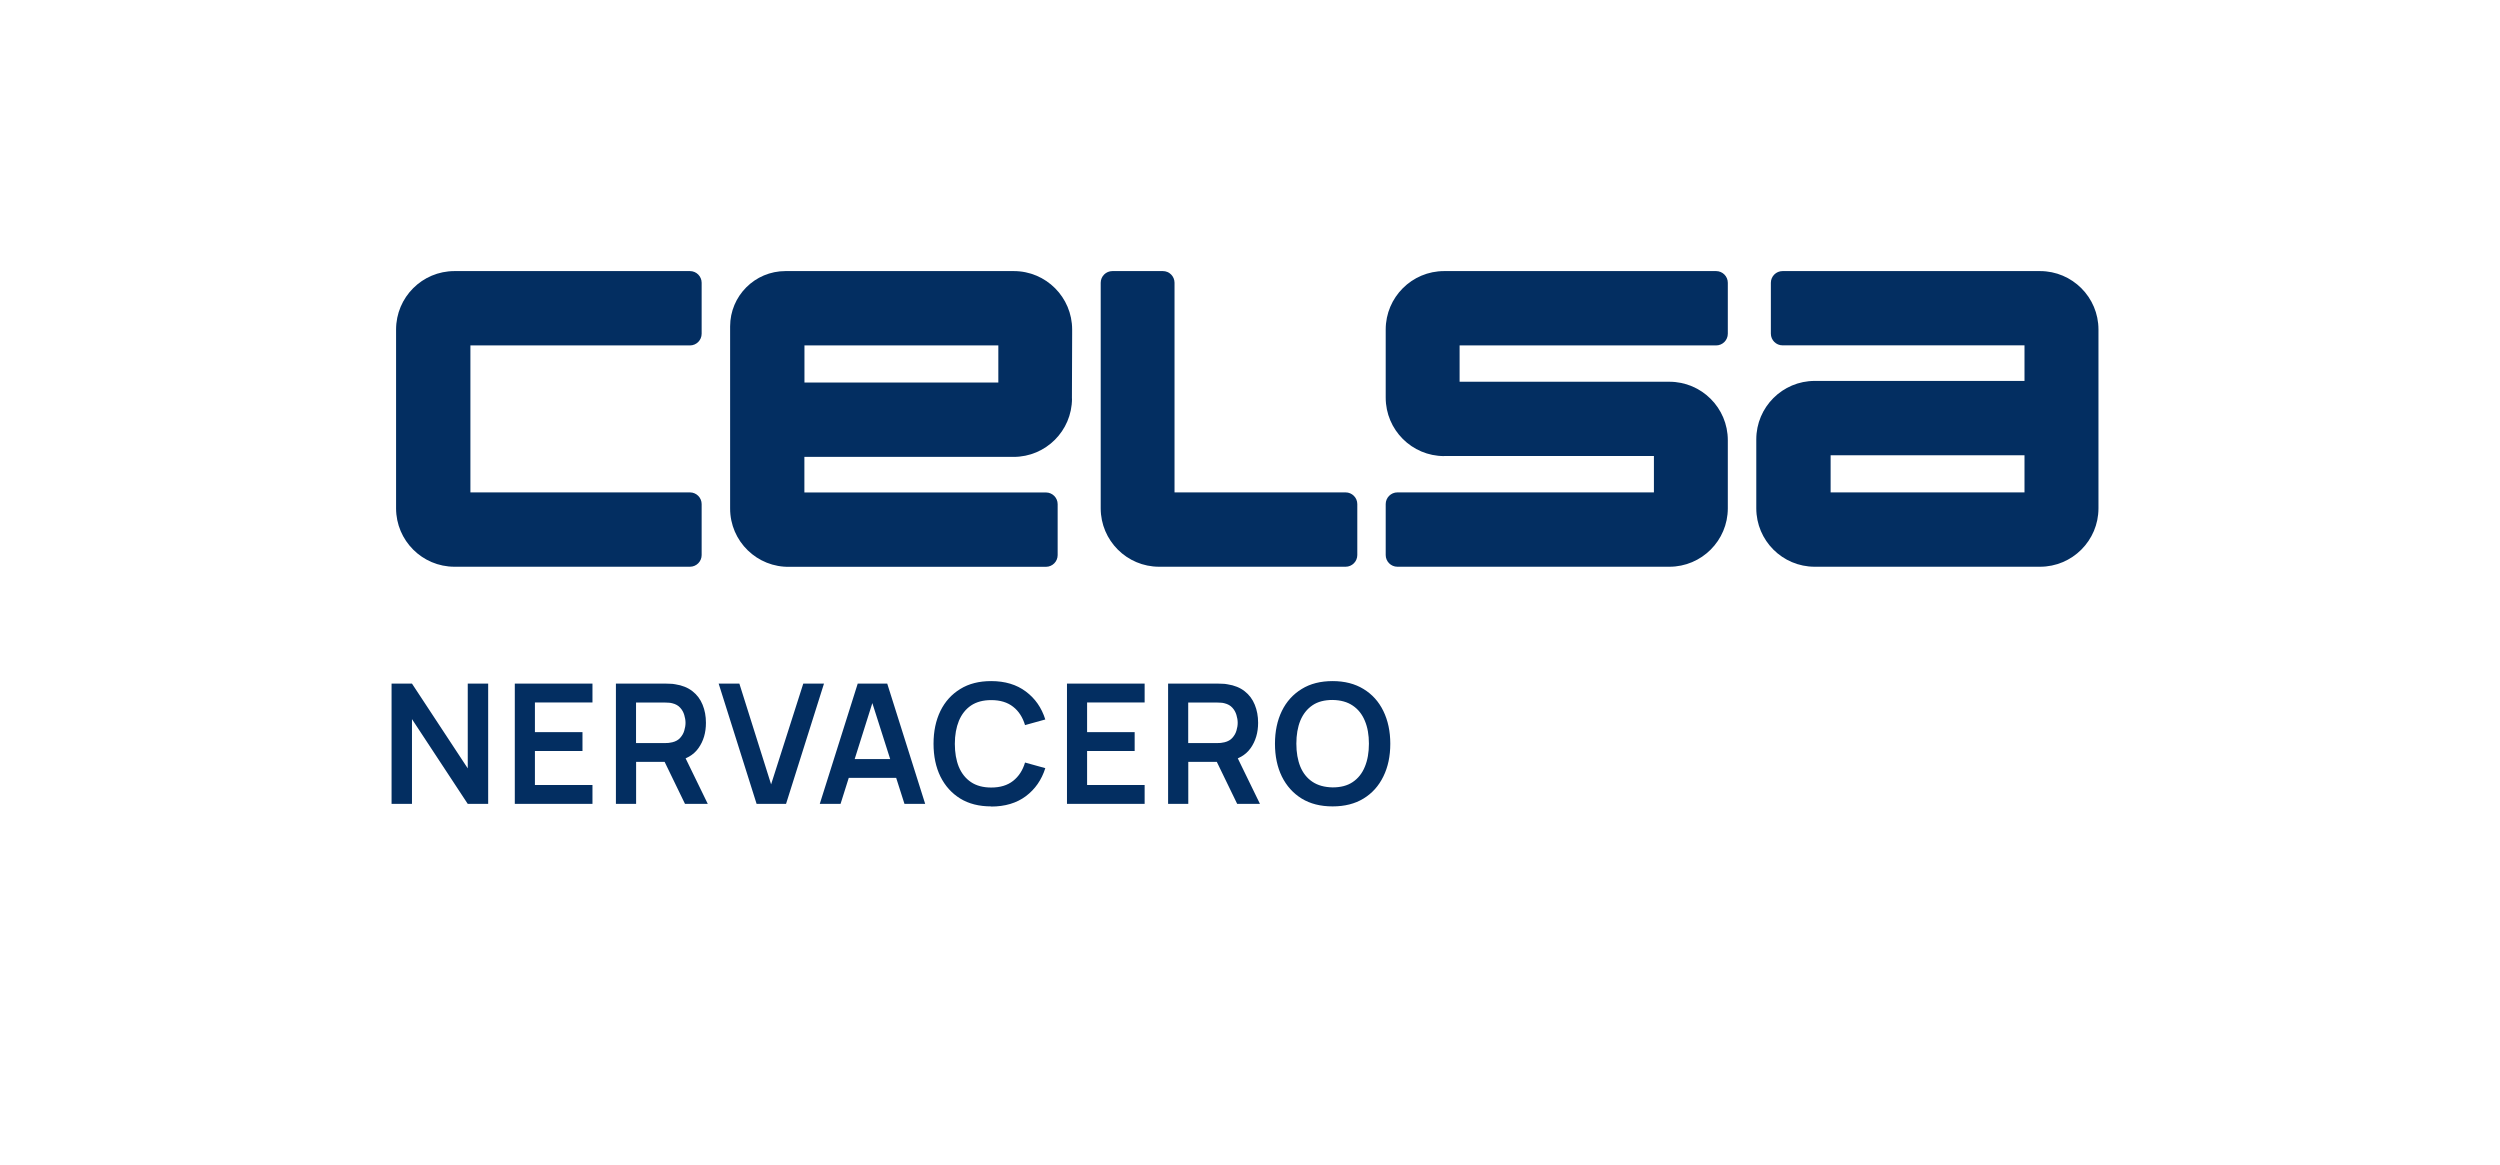
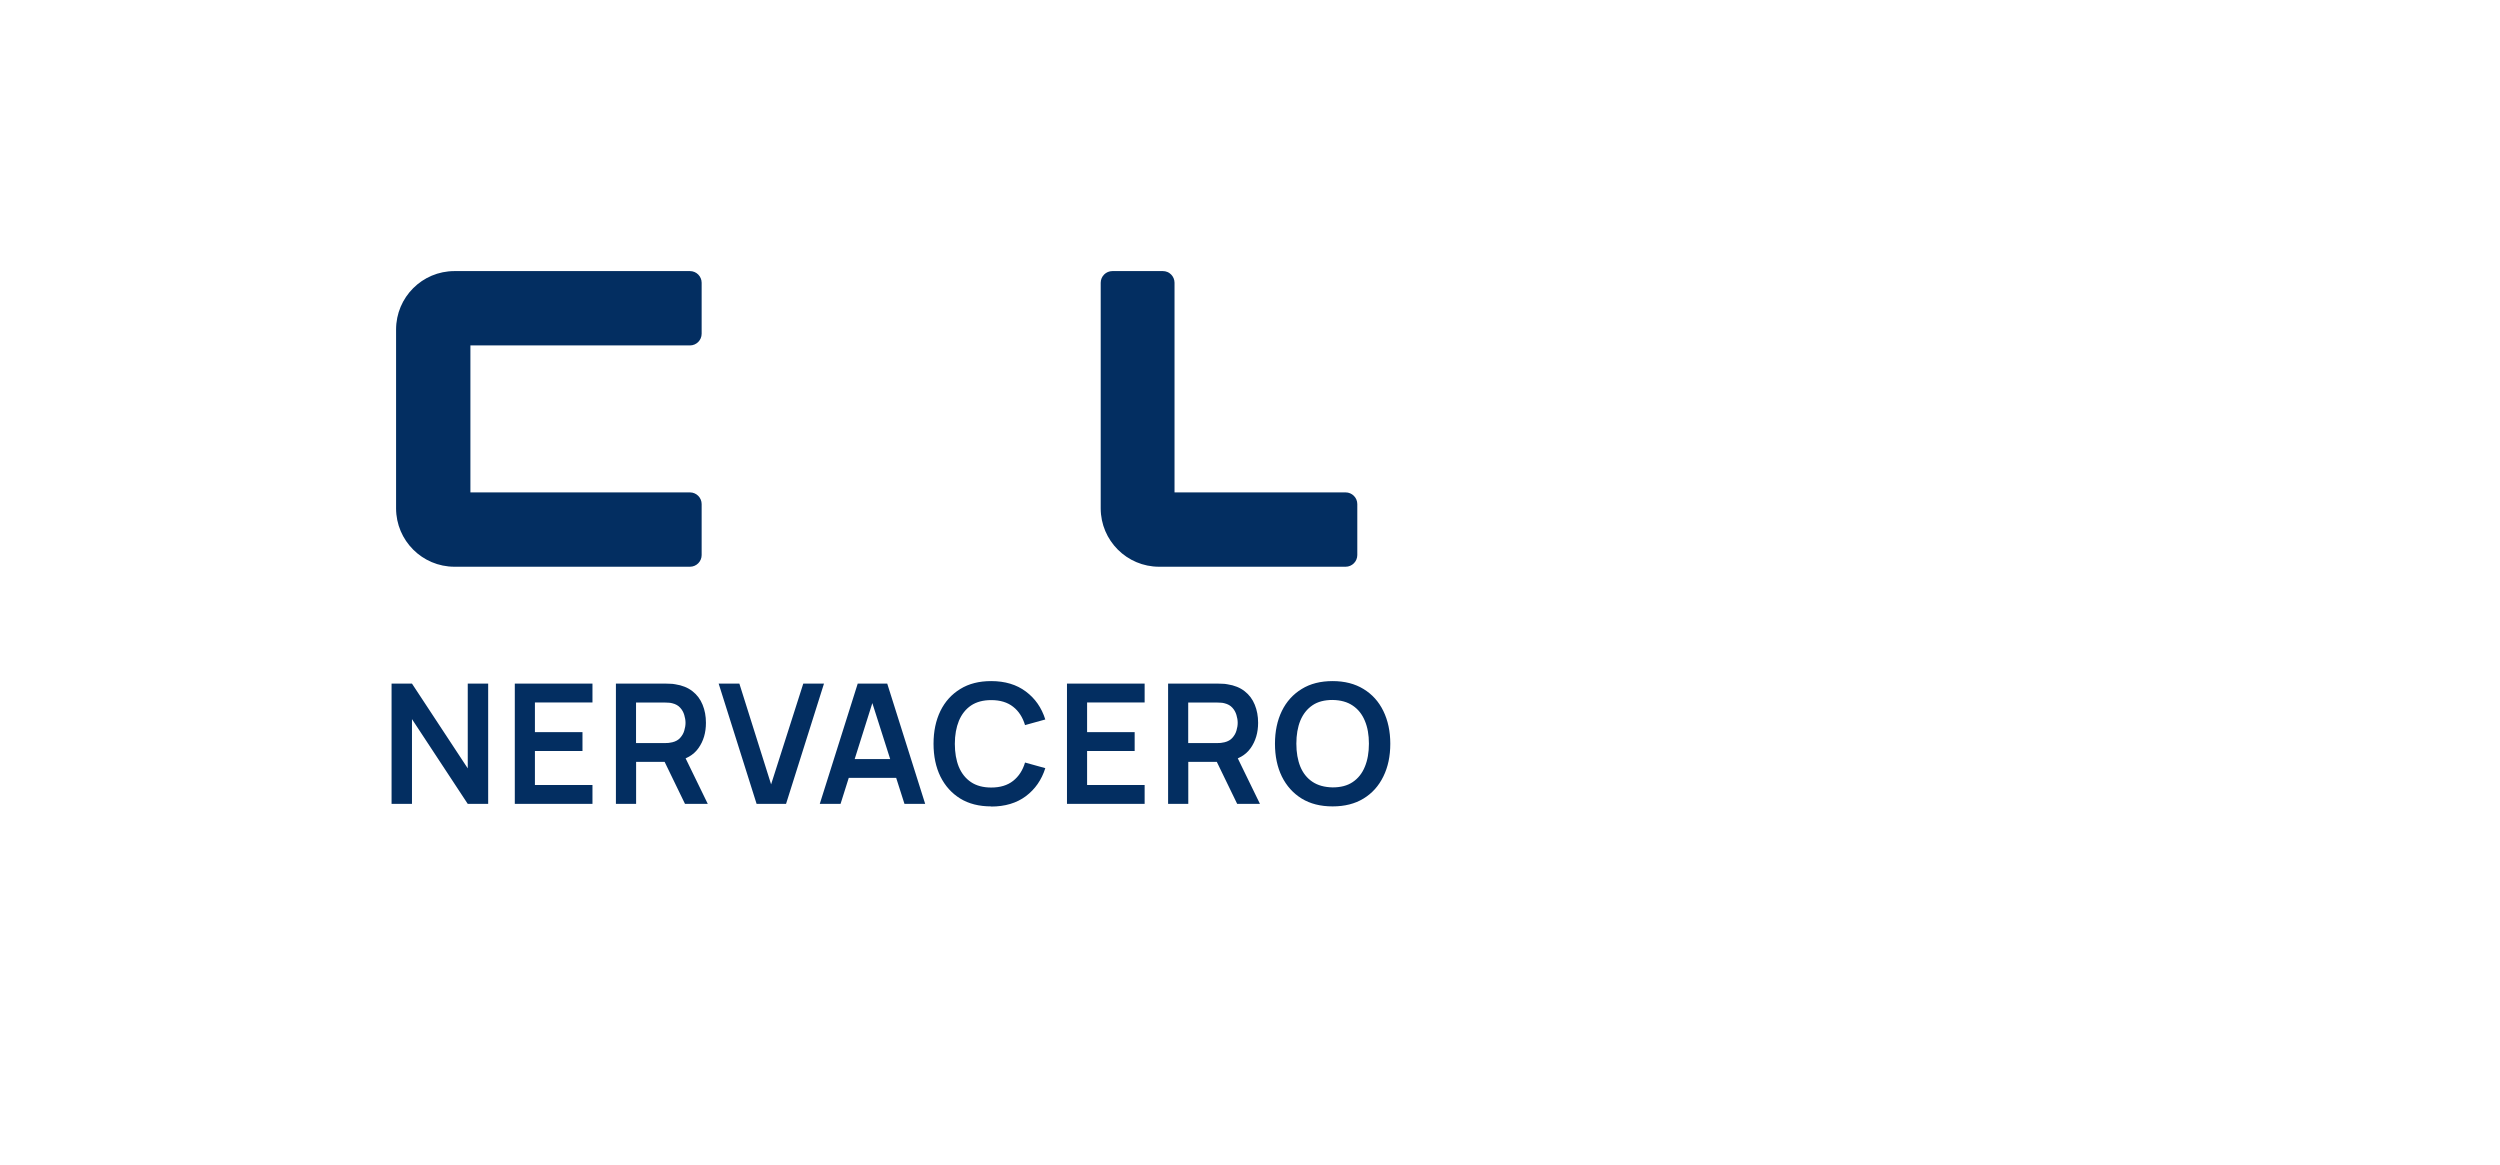
<svg xmlns="http://www.w3.org/2000/svg" width="249" height="116" viewBox="0 0 249 116" fill="none">
  <g filter="url(#filter0_d_583_77)">
-     <path d="M4 0H245V100C245 104.418 241.418 108 237 108H12C7.582 108 4 104.418 4 100V0Z" fill="white" />
-   </g>
+     </g>
  <path d="M46.853 27H68.72C69.361 27 69.884 27.523 69.884 28.164V33.24C69.884 33.881 69.361 34.404 68.72 34.404H46.853V49.043H68.72C69.361 49.043 69.884 49.566 69.884 50.207V55.283C69.884 55.924 69.361 56.447 68.72 56.447H45.27C42.057 56.447 39.449 53.839 39.449 50.627V32.82C39.449 29.608 42.05 27 45.27 27H46.853Z" fill="#032E61" />
-   <path d="M80.124 34.404V38.102H99.434V34.404H80.124ZM106.772 39.709C106.757 42.913 104.164 45.507 100.951 45.507H80.117V49.05H104.178C104.819 49.05 105.342 49.573 105.342 50.214V55.29C105.342 55.931 104.819 56.454 104.178 56.454H78.68C75.409 56.543 72.713 53.913 72.72 50.642V32.511C72.72 29.468 75.188 27 78.231 27H100.974C104.186 27 106.786 29.608 106.786 32.82V33.321L106.764 39.709H106.772Z" fill="#032E61" />
-   <path d="M143.836 45.426C140.624 45.426 138.016 42.818 138.016 39.605V32.82C138.016 29.608 140.624 27 143.836 27H170.926C171.567 27 172.09 27.523 172.09 28.164V33.24C172.09 33.881 171.567 34.404 170.926 34.404H145.376V38.022H166.27C169.482 38.022 172.09 40.63 172.09 43.842V50.627C172.09 53.839 169.482 56.447 166.27 56.447H139.18C138.539 56.447 138.016 55.924 138.016 55.283V50.207C138.016 49.566 138.539 49.043 139.18 49.043H164.73V45.418H143.836V45.426Z" fill="#032E61" />
  <path d="M116.983 49.043V28.164C116.983 27.523 116.467 27 115.826 27H110.794C110.153 27 109.63 27.523 109.63 28.164V50.627C109.63 53.839 112.238 56.447 115.45 56.447H134.023C134.664 56.447 135.187 55.924 135.187 55.283V50.207C135.187 49.566 134.664 49.043 134.023 49.043H116.99H116.983Z" fill="#032E61" />
-   <path d="M201.64 45.344H182.33V49.043H201.64V45.344ZM180.746 56.447C177.534 56.447 174.926 53.839 174.926 50.627V43.761C174.926 40.548 177.534 37.94 180.746 37.94H201.64V34.397H177.542C176.901 34.397 176.378 33.874 176.378 33.233V28.164C176.378 27.523 176.901 27 177.542 27H203.187C206.399 27 209.007 29.608 209.007 32.82V50.627C209.007 53.839 206.399 56.447 203.187 56.447H180.746Z" fill="#032E61" />
  <path d="M132.727 78.424C133.53 78.424 134.2 78.254 134.73 77.893C135.268 77.532 135.673 77.024 135.939 76.368C136.211 75.713 136.344 74.946 136.344 74.07C136.344 73.193 136.211 72.434 135.939 71.793C135.673 71.145 135.268 70.636 134.73 70.275C134.2 69.915 133.53 69.73 132.727 69.716C131.924 69.716 131.253 69.885 130.723 70.246C130.192 70.607 129.787 71.115 129.514 71.771C129.249 72.427 129.117 73.193 129.117 74.07C129.117 74.946 129.249 75.705 129.514 76.361C129.78 77.002 130.177 77.503 130.715 77.864C131.253 78.225 131.924 78.409 132.727 78.424ZM132.727 80.317C131.526 80.317 130.502 80.059 129.647 79.536C128.792 79.006 128.137 78.276 127.673 77.341C127.216 76.405 126.987 75.315 126.987 74.077C126.987 72.839 127.216 71.756 127.673 70.813C128.129 69.878 128.792 69.148 129.647 68.625C130.502 68.095 131.526 67.837 132.727 67.837C133.927 67.837 134.951 68.102 135.806 68.625C136.668 69.148 137.324 69.878 137.78 70.813C138.237 71.749 138.473 72.839 138.473 74.077C138.473 75.315 138.245 76.398 137.78 77.341C137.324 78.276 136.668 79.013 135.806 79.536C134.951 80.059 133.927 80.317 132.727 80.317ZM118.346 74.011H121.204C121.315 74.011 121.44 74.011 121.58 73.996C121.72 73.981 121.845 73.959 121.963 73.93C122.294 73.849 122.56 73.701 122.744 73.488C122.935 73.274 123.075 73.038 123.149 72.773C123.23 72.508 123.274 72.243 123.274 71.992C123.274 71.742 123.23 71.476 123.149 71.211C123.068 70.939 122.935 70.695 122.744 70.489C122.552 70.275 122.294 70.128 121.963 70.047C121.845 70.01 121.72 69.996 121.58 69.988C121.44 69.973 121.315 69.973 121.204 69.973H118.346V74.018V74.011ZM123.223 80.067L120.858 75.189L122.899 74.74L125.492 80.067H123.223ZM116.342 80.067V68.087H121.293C121.41 68.087 121.558 68.087 121.742 68.102C121.926 68.102 122.096 68.124 122.25 68.154C122.943 68.257 123.517 68.493 123.967 68.846C124.424 69.2 124.755 69.649 124.976 70.194C125.197 70.732 125.308 71.329 125.308 71.992C125.308 72.972 125.057 73.812 124.564 74.512C124.07 75.212 123.311 75.646 122.294 75.808L121.44 75.882H118.353V80.067H116.349H116.342ZM106.271 80.067V68.087H114.006V69.966H108.275V72.92H113.012V74.799H108.275V78.188H114.006V80.067H106.271ZM98.719 80.317C97.518 80.317 96.494 80.059 95.64 79.536C94.785 79.006 94.129 78.276 93.665 77.341C93.208 76.405 92.98 75.315 92.98 74.077C92.98 72.839 93.208 71.756 93.665 70.813C94.122 69.878 94.785 69.148 95.64 68.625C96.494 68.095 97.518 67.837 98.719 67.837C100.097 67.837 101.254 68.183 102.174 68.876C103.095 69.561 103.744 70.489 104.112 71.66L102.093 72.22C101.858 71.439 101.467 70.828 100.907 70.393C100.347 69.951 99.618 69.73 98.727 69.73C97.924 69.73 97.253 69.907 96.715 70.268C96.185 70.629 95.78 71.138 95.507 71.793C95.242 72.442 95.102 73.208 95.102 74.084C95.102 74.961 95.234 75.727 95.5 76.383C95.772 77.031 96.177 77.54 96.715 77.901C97.253 78.262 97.924 78.438 98.727 78.438C99.618 78.438 100.347 78.217 100.907 77.775C101.467 77.333 101.865 76.722 102.093 75.948L104.112 76.508C103.744 77.68 103.095 78.608 102.174 79.3C101.254 79.986 100.104 80.332 98.719 80.332V80.317ZM83.756 77.473V75.602H90.048V77.473H83.756ZM81.649 80.067L85.429 68.087H88.368L92.148 80.067H90.085L86.659 69.318H87.108L83.719 80.067H81.657H81.649ZM75.358 80.067L71.578 68.087H73.641L76.802 78.122L80.006 68.087H82.069L78.29 80.067H75.35H75.358ZM63.349 74.011H66.207C66.318 74.011 66.443 74.011 66.583 73.996C66.723 73.981 66.848 73.959 66.966 73.93C67.298 73.849 67.563 73.701 67.747 73.488C67.939 73.274 68.079 73.038 68.152 72.773C68.233 72.508 68.278 72.243 68.278 71.992C68.278 71.742 68.233 71.476 68.152 71.211C68.071 70.939 67.939 70.695 67.747 70.489C67.556 70.275 67.298 70.128 66.966 70.047C66.848 70.01 66.723 69.996 66.583 69.988C66.443 69.973 66.318 69.973 66.207 69.973H63.349V74.018V74.011ZM68.226 80.067L65.861 75.189L67.902 74.74L70.495 80.067H68.226ZM61.345 80.067V68.087H66.296C66.414 68.087 66.561 68.087 66.745 68.102C66.929 68.102 67.099 68.124 67.254 68.154C67.946 68.257 68.521 68.493 68.97 68.846C69.427 69.2 69.758 69.649 69.979 70.194C70.2 70.732 70.311 71.329 70.311 71.992C70.311 72.972 70.068 73.812 69.567 74.512C69.073 75.212 68.314 75.646 67.298 75.808L66.443 75.882H63.356V80.067H61.352H61.345ZM51.274 80.067V68.087H59.01V69.966H53.278V72.92H58.015V74.799H53.278V78.188H59.01V80.067H51.274ZM39 80.067V68.087H41.033L46.588 76.53V68.087H48.622V80.067H46.588L41.033 71.624V80.067H39Z" fill="#032E61" />
  <defs>
    <filter id="filter0_d_583_77" x="0" y="0" width="249" height="116" filterUnits="userSpaceOnUse" color-interpolation-filters="sRGB">
      <feFlood flood-opacity="0" result="BackgroundImageFix" />
      <feColorMatrix in="SourceAlpha" type="matrix" values="0 0 0 0 0 0 0 0 0 0 0 0 0 0 0 0 0 0 127 0" result="hardAlpha" />
      <feOffset dy="4" />
      <feGaussianBlur stdDeviation="2" />
      <feComposite in2="hardAlpha" operator="out" />
      <feColorMatrix type="matrix" values="0 0 0 0 0 0 0 0 0 0 0 0 0 0 0 0 0 0 0.25 0" />
      <feBlend mode="normal" in2="BackgroundImageFix" result="effect1_dropShadow_583_77" />
      <feBlend mode="normal" in="SourceGraphic" in2="effect1_dropShadow_583_77" result="shape" />
    </filter>
  </defs>
</svg>